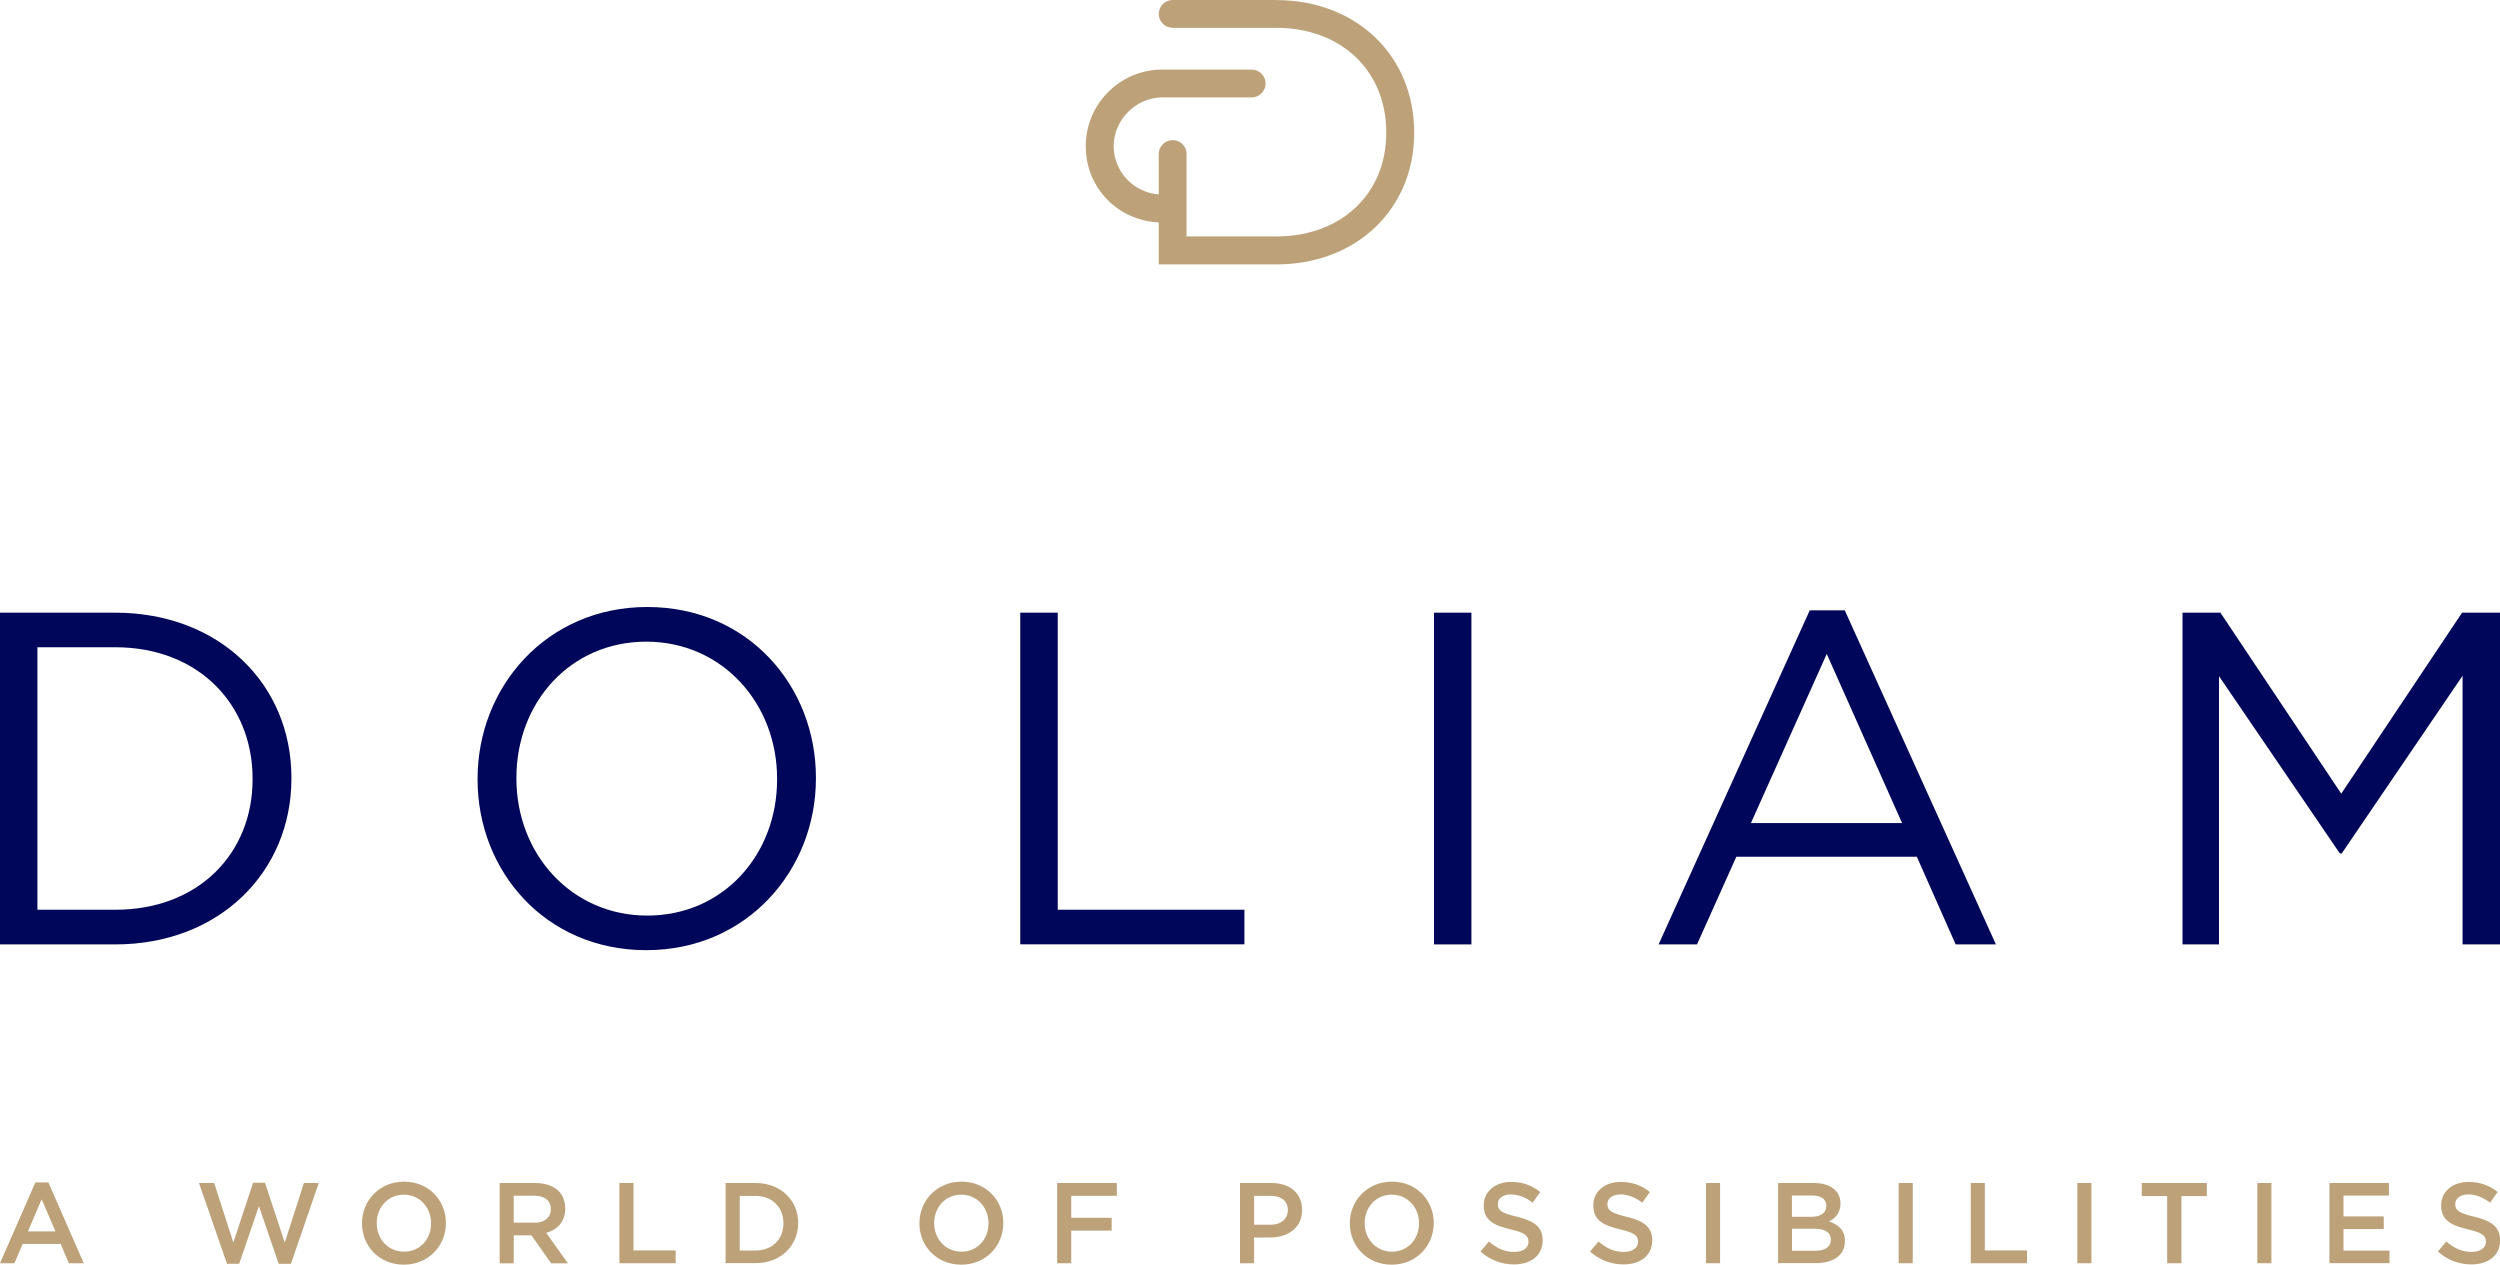
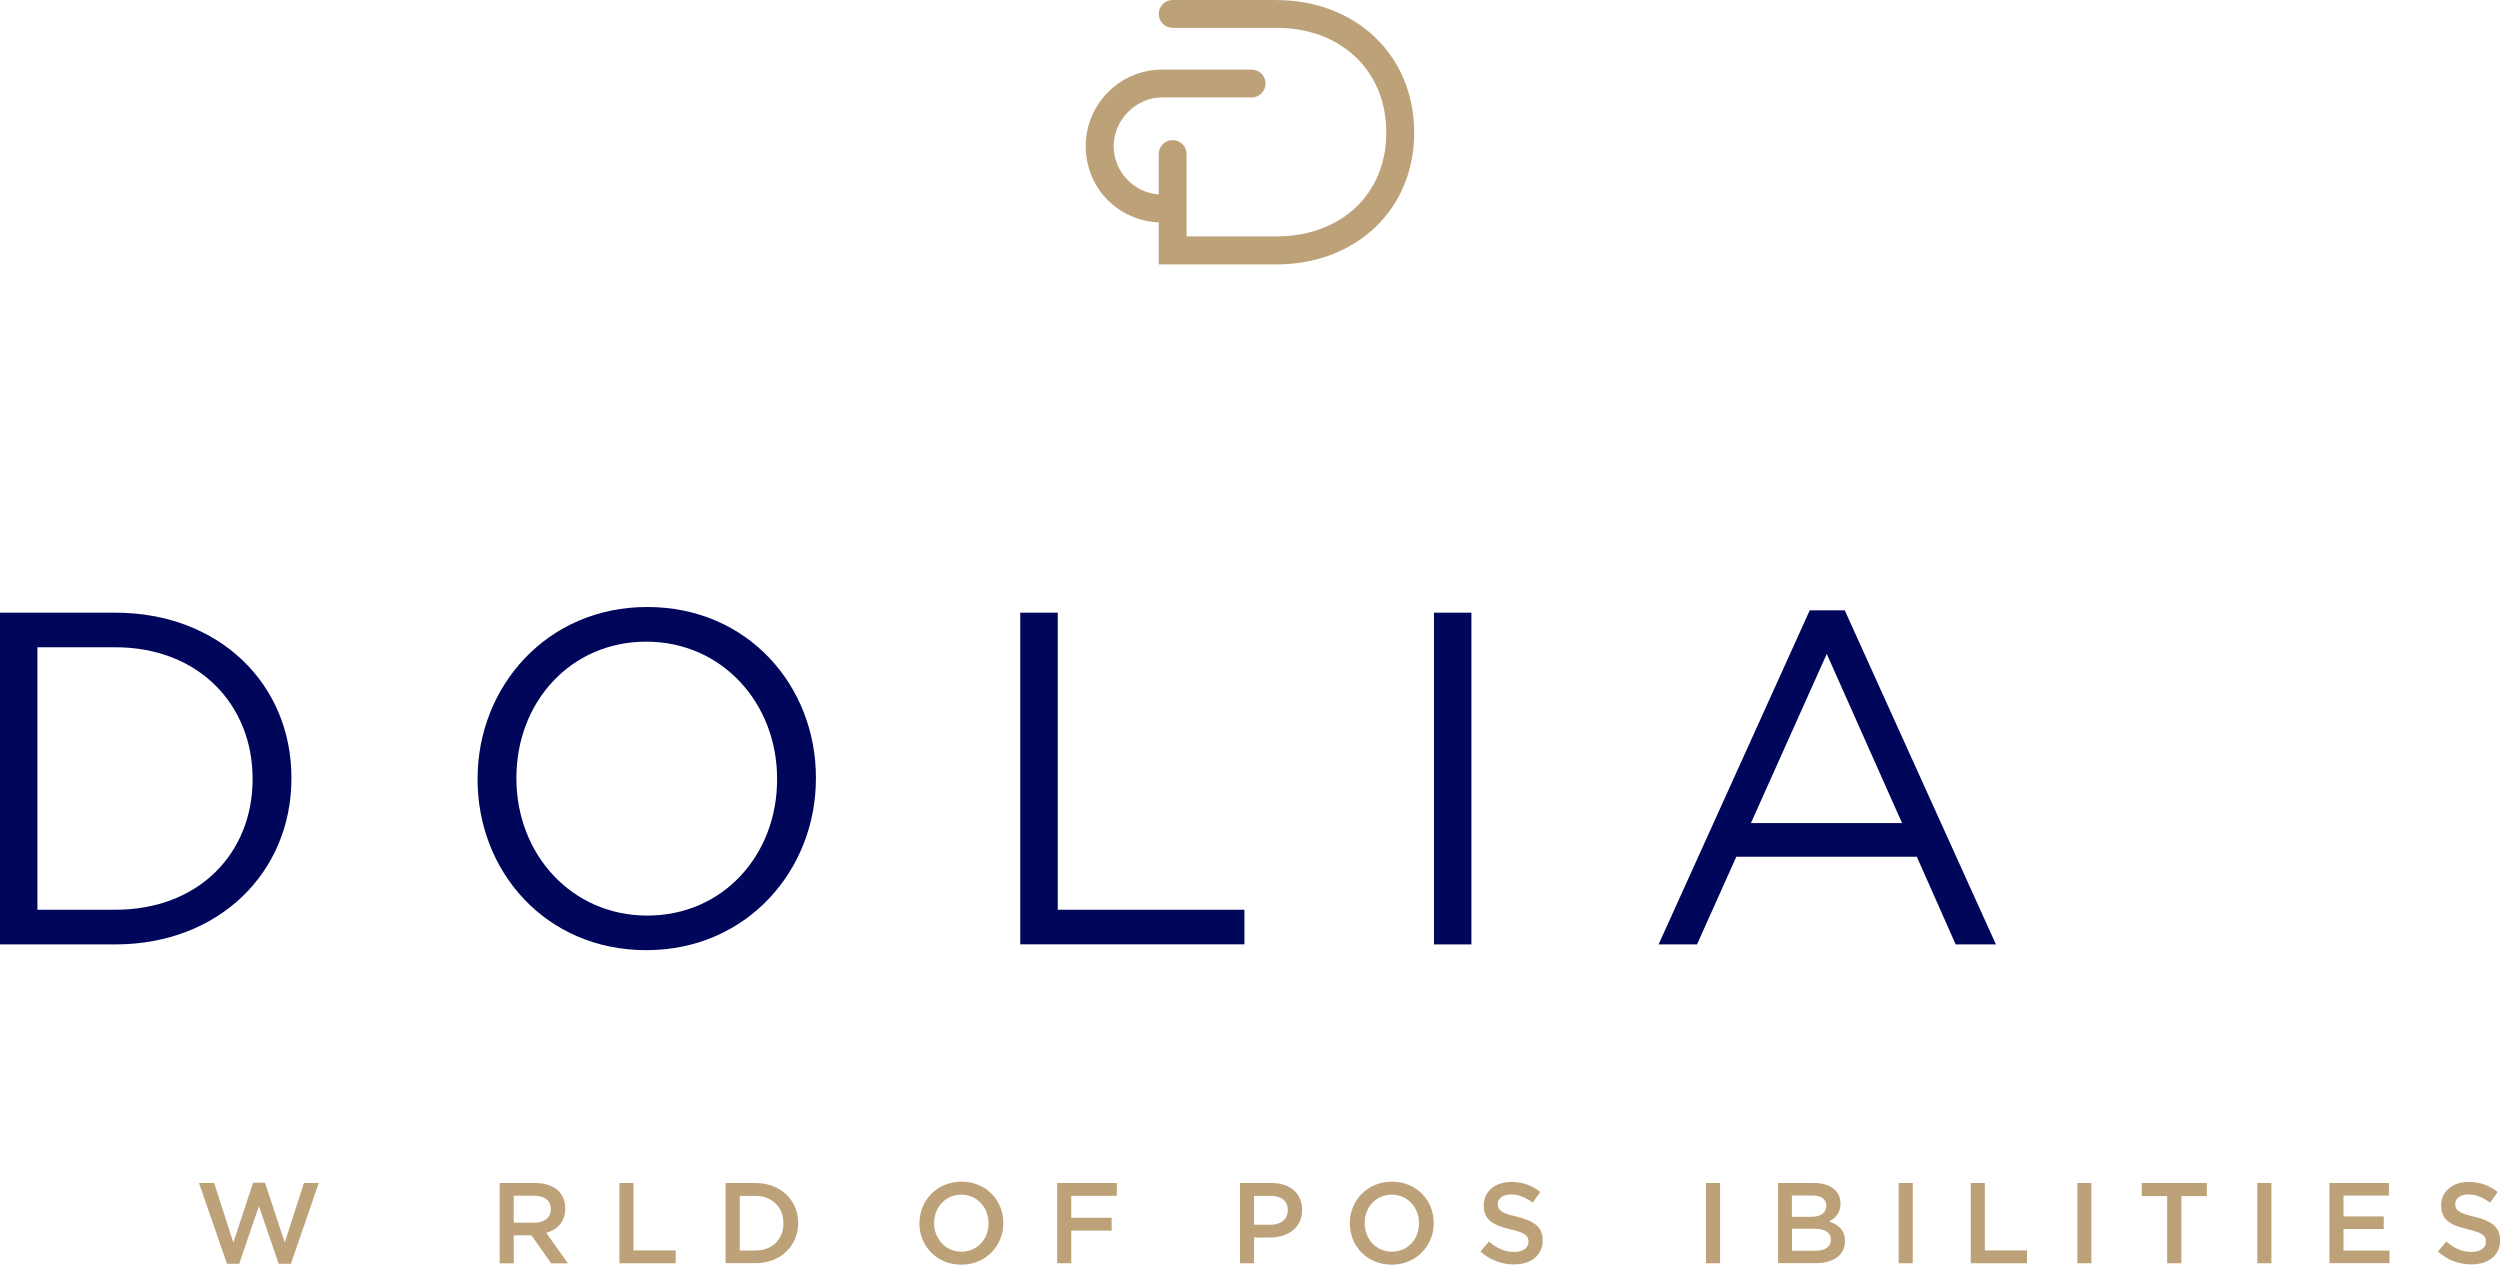
<svg xmlns="http://www.w3.org/2000/svg" id="Calque_2" data-name="Calque 2" viewBox="0 0 300 151.76">
  <defs>
    <style>
      .cls-1 {
        fill: #bda279;
      }

      .cls-2 {
        fill: #00065a;
      }
    </style>
  </defs>
  <g id="Calque_1-2" data-name="Calque 1">
    <g>
      <g id="Tagline">
-         <path class="cls-1" d="M4.24,141.89h1.57l4.24,9.7h-1.79l-.98-2.32H2.72l-.99,2.32H0l4.24-9.7h0ZM6.66,147.77l-1.66-3.85-1.65,3.85h3.31Z" />
        <path class="cls-1" d="M23.87,141.96h1.83l2.3,7.14,2.37-7.17h1.43l2.37,7.17,2.3-7.14h1.78l-3.34,9.7h-1.47l-2.37-6.92-2.37,6.92h-1.46l-3.36-9.7h0Z" />
-         <path class="cls-1" d="M43.44,146.81v-.03c0-2.71,2.09-4.98,5.05-4.98s5.02,2.24,5.02,4.95v.03c0,2.71-2.09,4.98-5.05,4.98s-5.02-2.24-5.02-4.95ZM51.73,146.81v-.03c0-1.87-1.36-3.42-3.27-3.42s-3.25,1.53-3.25,3.4v.03c0,1.87,1.36,3.41,3.27,3.41s3.25-1.51,3.25-3.38h0Z" />
        <path class="cls-1" d="M59.96,141.96h4.29c1.21,0,2.16.36,2.78.96.51.52.8,1.24.8,2.08v.03c0,1.58-.95,2.53-2.28,2.92l2.6,3.65h-2.01l-2.37-3.36h-2.12v3.36h-1.69v-9.63ZM64.12,146.73c1.21,0,1.98-.63,1.98-1.61v-.03c0-1.03-.74-1.6-1.99-1.6h-2.46v3.23h2.47Z" />
        <path class="cls-1" d="M74.33,141.96h1.69v8.09h5.06v1.54h-6.75v-9.63h0Z" />
        <path class="cls-1" d="M87.07,141.96h3.59c3.03,0,5.12,2.08,5.12,4.78v.03c0,2.71-2.09,4.81-5.12,4.81h-3.59v-9.63h0ZM88.77,143.51v6.55h1.9c2.02,0,3.34-1.36,3.34-3.25v-.03c0-1.88-1.32-3.27-3.34-3.27h-1.9Z" />
        <path class="cls-1" d="M110.33,146.81v-.03c0-2.71,2.09-4.98,5.05-4.98s5.02,2.24,5.02,4.95v.03c0,2.71-2.09,4.98-5.05,4.98s-5.02-2.24-5.02-4.95ZM118.62,146.81v-.03c0-1.87-1.36-3.42-3.27-3.42s-3.25,1.53-3.25,3.4v.03c0,1.87,1.36,3.41,3.27,3.41s3.25-1.51,3.25-3.38h0Z" />
        <path class="cls-1" d="M126.85,141.96h7.17v1.54h-5.47v2.63h4.85v1.54h-4.85v3.92h-1.69v-9.63h0Z" />
        <path class="cls-1" d="M148.8,141.96h3.79c2.26,0,3.66,1.28,3.66,3.22v.03c0,2.16-1.73,3.29-3.85,3.29h-1.91v3.09h-1.69v-9.63h0ZM152.46,146.97c1.28,0,2.08-.72,2.08-1.72v-.03c0-1.13-.81-1.72-2.08-1.72h-1.97v3.47h1.97Z" />
        <path class="cls-1" d="M161.98,146.81v-.03c0-2.71,2.09-4.98,5.05-4.98s5.02,2.24,5.02,4.95v.03c0,2.71-2.09,4.98-5.05,4.98s-5.02-2.24-5.02-4.95ZM170.28,146.81v-.03c0-1.87-1.36-3.42-3.27-3.42s-3.25,1.53-3.25,3.4v.03c0,1.87,1.36,3.41,3.27,3.41s3.25-1.51,3.25-3.38h0Z" />
        <path class="cls-1" d="M177.65,150.19l1.02-1.21c.92.8,1.86,1.25,3.04,1.25,1.05,0,1.71-.49,1.71-1.21v-.03c0-.69-.39-1.06-2.17-1.47-2.05-.49-3.2-1.1-3.2-2.87v-.03c0-1.65,1.38-2.79,3.29-2.79,1.4,0,2.52.43,3.49,1.21l-.91,1.28c-.87-.65-1.73-.99-2.61-.99-.99,0-1.57.51-1.57,1.14v.03c0,.74.44,1.07,2.3,1.51,2.04.49,3.08,1.22,3.08,2.82v.03c0,1.8-1.42,2.87-3.44,2.87-1.47,0-2.86-.51-4.02-1.54h0Z" />
-         <path class="cls-1" d="M190.8,150.19l1.02-1.21c.92.8,1.86,1.25,3.04,1.25,1.05,0,1.71-.49,1.71-1.21v-.03c0-.69-.39-1.06-2.17-1.47-2.05-.49-3.2-1.1-3.2-2.87v-.03c0-1.65,1.38-2.79,3.29-2.79,1.4,0,2.52.43,3.49,1.21l-.91,1.28c-.87-.65-1.73-.99-2.61-.99-.99,0-1.57.51-1.57,1.14v.03c0,.74.44,1.07,2.3,1.51,2.04.49,3.08,1.22,3.08,2.82v.03c0,1.8-1.42,2.87-3.44,2.87-1.47,0-2.86-.51-4.02-1.54h0Z" />
        <path class="cls-1" d="M204.72,141.96h1.69v9.63h-1.69v-9.63Z" />
        <path class="cls-1" d="M213.37,141.96h4.32c1.1,0,1.97.3,2.52.85.43.43.65.95.65,1.59v.03c0,1.15-.66,1.78-1.38,2.14,1.13.39,1.91,1.03,1.91,2.34v.03c0,1.72-1.42,2.64-3.56,2.64h-4.46v-9.62h0ZM219.16,144.68c0-.76-.61-1.22-1.69-1.22h-2.44v2.56h2.31c1.09,0,1.81-.43,1.81-1.31v-.03h0ZM217.72,147.45h-2.68v2.64h2.8c1.15,0,1.86-.45,1.86-1.32v-.03c0-.81-.65-1.29-1.98-1.29Z" />
        <path class="cls-1" d="M227.84,141.96h1.69v9.63h-1.69v-9.63Z" />
        <path class="cls-1" d="M236.49,141.96h1.69v8.09h5.06v1.54h-6.75v-9.63h0Z" />
        <path class="cls-1" d="M249.28,141.96h1.69v9.63h-1.69v-9.63Z" />
        <path class="cls-1" d="M260.06,143.53h-3.05v-1.57h7.81v1.57h-3.05v8.06h-1.71v-8.06Z" />
        <path class="cls-1" d="M270.88,141.96h1.69v9.63h-1.69v-9.63Z" />
        <path class="cls-1" d="M279.53,141.96h7.14v1.51h-5.45v2.5h4.83v1.51h-4.83v2.59h5.52v1.51h-7.21v-9.63h0Z" />
        <path class="cls-1" d="M292.54,150.19l1.02-1.21c.92.8,1.86,1.25,3.04,1.25,1.05,0,1.71-.49,1.71-1.21v-.03c0-.69-.39-1.06-2.17-1.47-2.05-.49-3.2-1.1-3.2-2.87v-.03c0-1.65,1.38-2.79,3.29-2.79,1.4,0,2.52.43,3.49,1.21l-.91,1.28c-.87-.65-1.73-.99-2.61-.99-.99,0-1.57.51-1.57,1.14v.03c0,.74.44,1.07,2.3,1.51,2.04.49,3.08,1.22,3.08,2.82v.03c0,1.8-1.42,2.87-3.44,2.87-1.47,0-2.86-.51-4.02-1.54h0Z" />
      </g>
      <g id="Doliam">
        <path class="cls-2" d="M0,73.52h13.82c12.51,0,21.15,8.59,21.15,19.79v.12c0,11.2-8.64,19.9-21.15,19.9H0v-39.81h0ZM13.82,109.17c10.07,0,16.49-6.82,16.49-15.64v-.11c0-8.81-6.42-15.75-16.49-15.75H4.49v31.5h9.32Z" />
        <path class="cls-2" d="M57.31,93.54v-.11c0-10.97,8.25-20.59,20.36-20.59s20.24,9.5,20.24,20.47v.12c0,10.97-8.25,20.59-20.36,20.59s-20.24-9.5-20.24-20.47h0ZM93.25,93.54v-.11c0-9.04-6.6-16.43-15.7-16.43s-15.58,7.28-15.58,16.32v.12c0,9.04,6.6,16.43,15.7,16.43s15.58-7.28,15.58-16.32h0Z" />
        <path class="cls-2" d="M122.44,73.52h4.49v35.65h22.4v4.15h-26.9v-39.81Z" />
        <path class="cls-2" d="M172.08,73.52h4.49v39.81h-4.49v-39.81Z" />
        <path class="cls-2" d="M217.16,73.24h4.21l18.14,40.09h-4.83l-4.66-10.52h-21.66l-4.72,10.52h-4.61l18.14-40.09h0ZM228.25,98.77l-9.04-20.3-9.1,20.3h18.14Z" />
-         <path class="cls-2" d="M261.9,73.52h4.55l14.5,21.72,14.5-21.72h4.55v39.81h-4.49v-32.24l-14.5,21.32h-.23l-14.5-21.27v32.19h-4.38v-39.81h0Z" />
      </g>
      <path id="Icone" class="cls-1" d="M153.17,0h-12.45c-.92,0-1.67.75-1.67,1.67s.75,1.67,1.67,1.67h12.45c7.76,0,13.18,5.15,13.18,12.52v.1c0,7.31-5.42,12.41-13.18,12.41h-10.78v-9.89c0-.92-.75-1.67-1.67-1.67s-1.67.75-1.67,1.67v4.85c-3.02-.22-5.41-2.74-5.41-5.81s2.62-5.83,5.83-5.83h10.73c.92,0,1.67-.75,1.67-1.67s-.75-1.67-1.67-1.67h-10.73c-5.06,0-9.18,4.12-9.18,9.18s3.89,8.94,8.76,9.16v5.04h14.12c9.58,0,16.53-6.63,16.53-15.76v-.1c0-9.19-6.95-15.86-16.53-15.86h0Z" />
    </g>
  </g>
</svg>